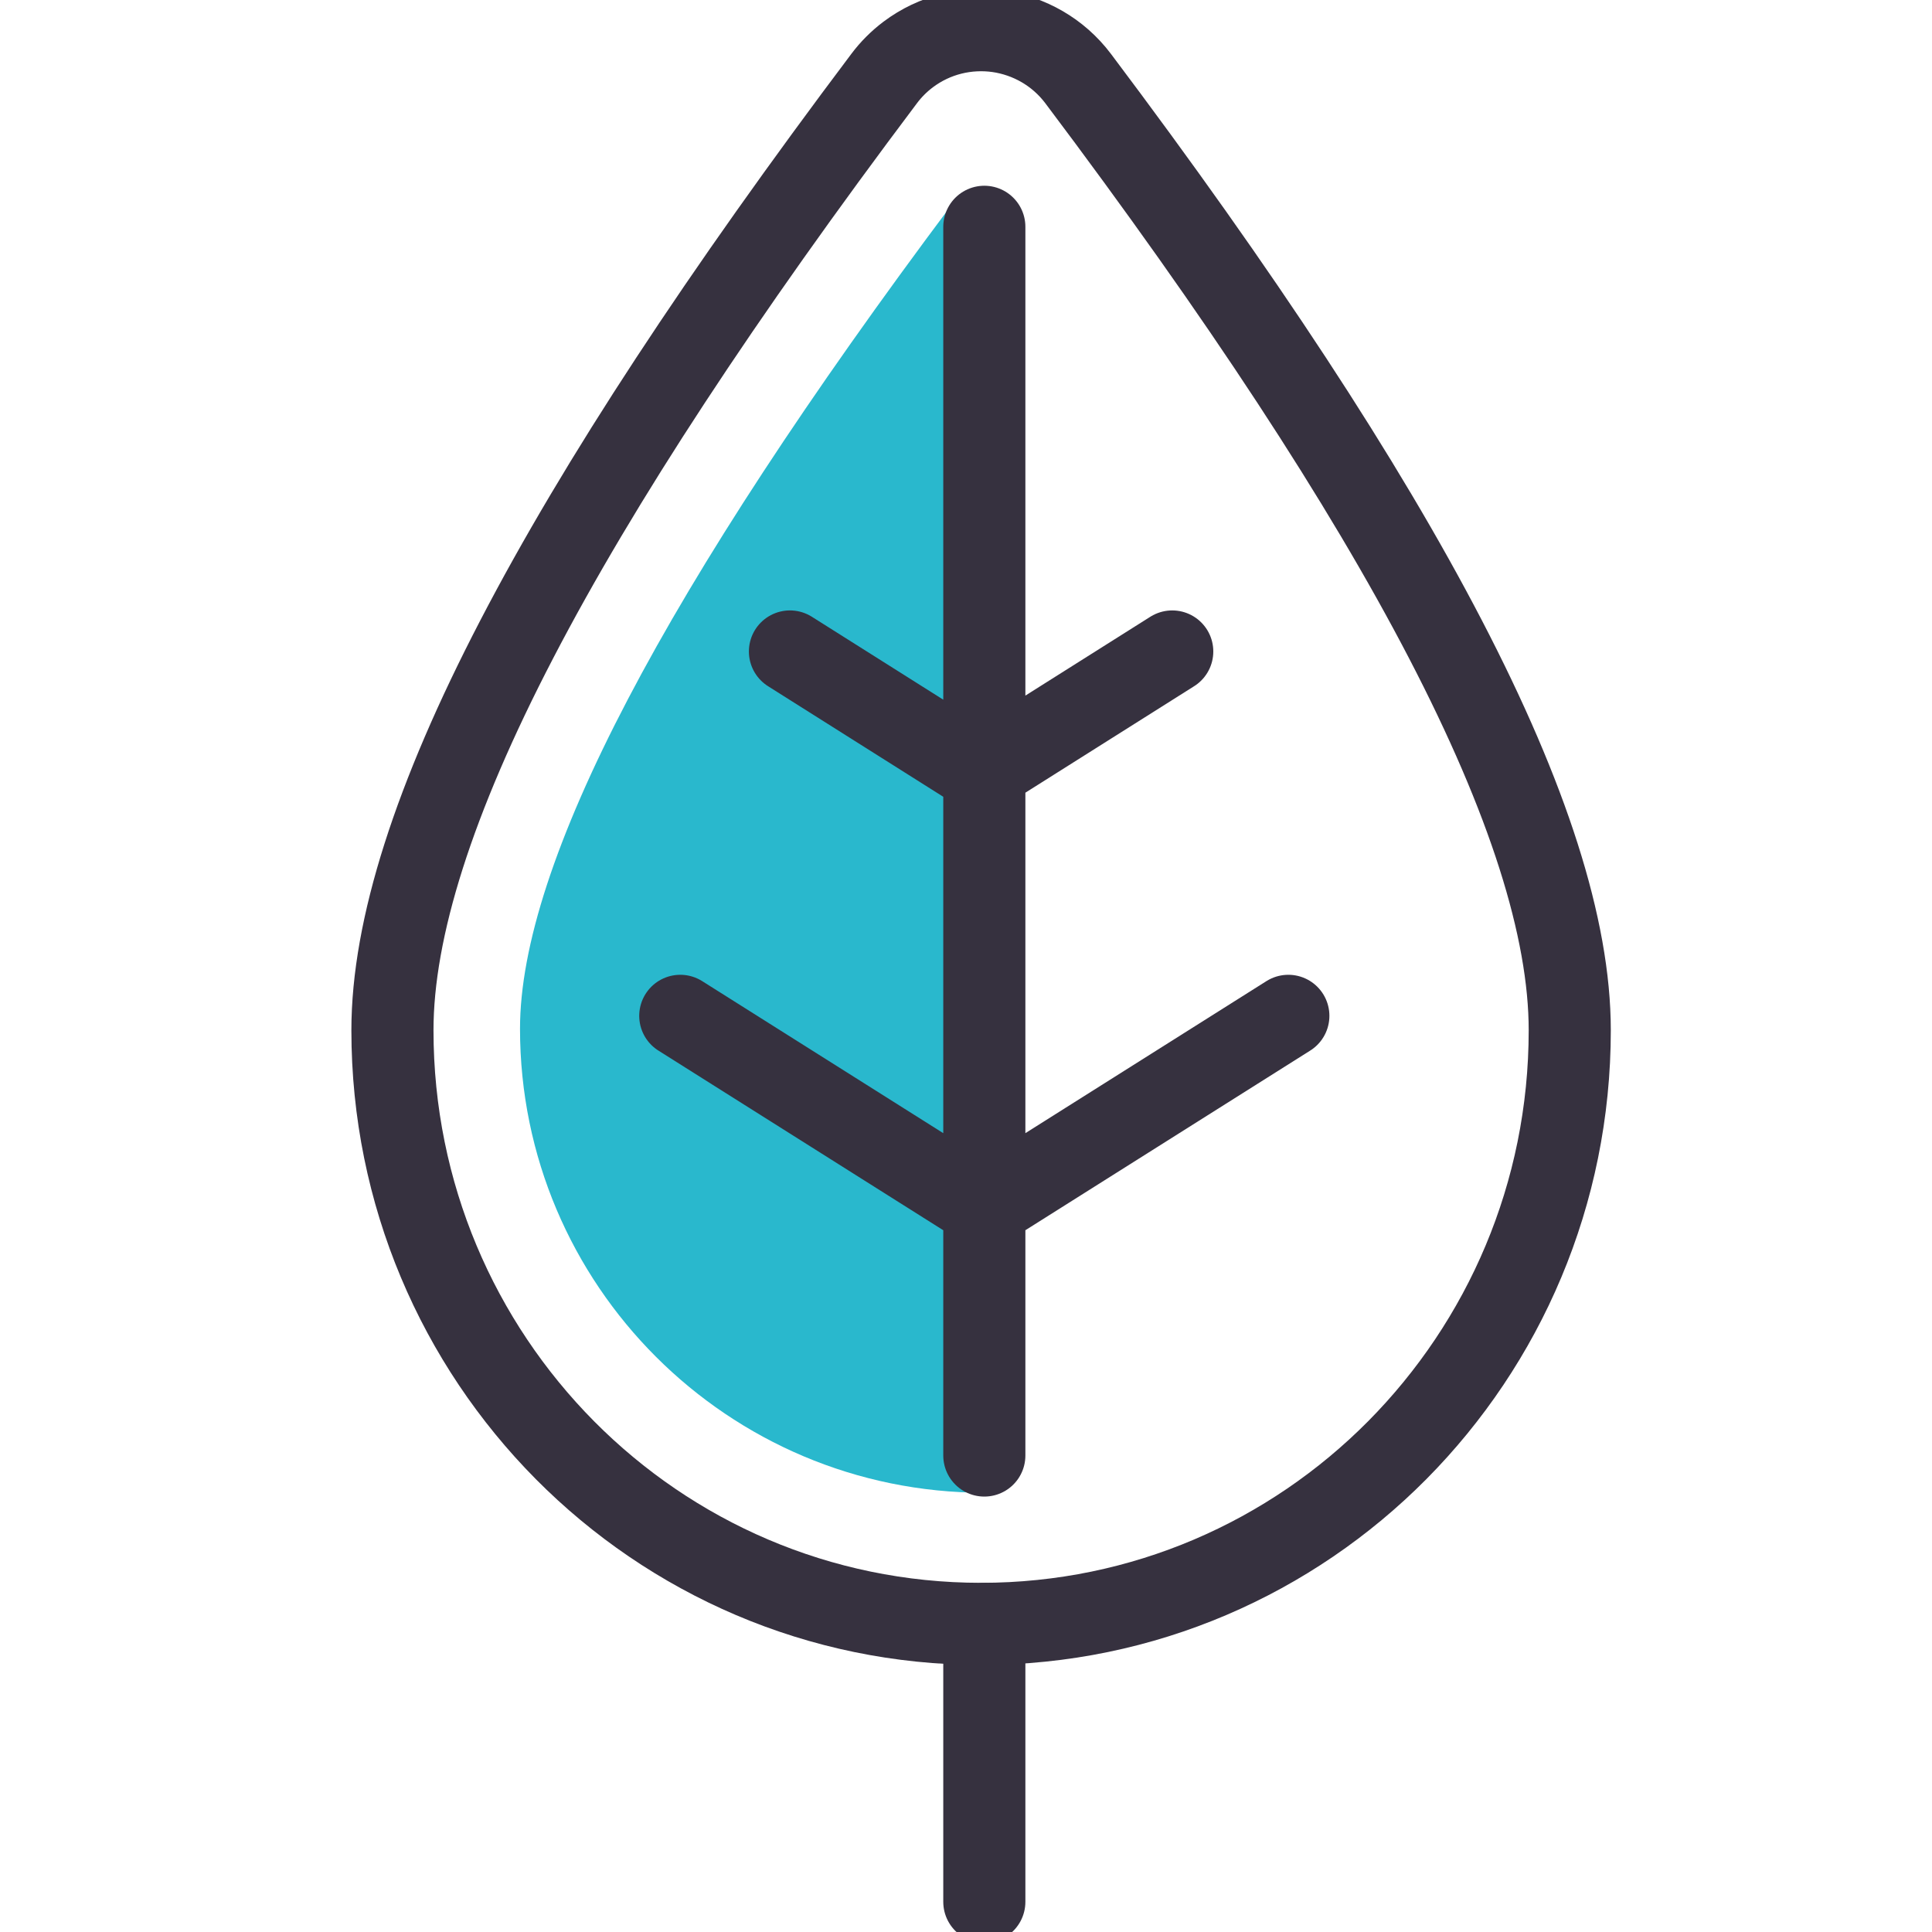
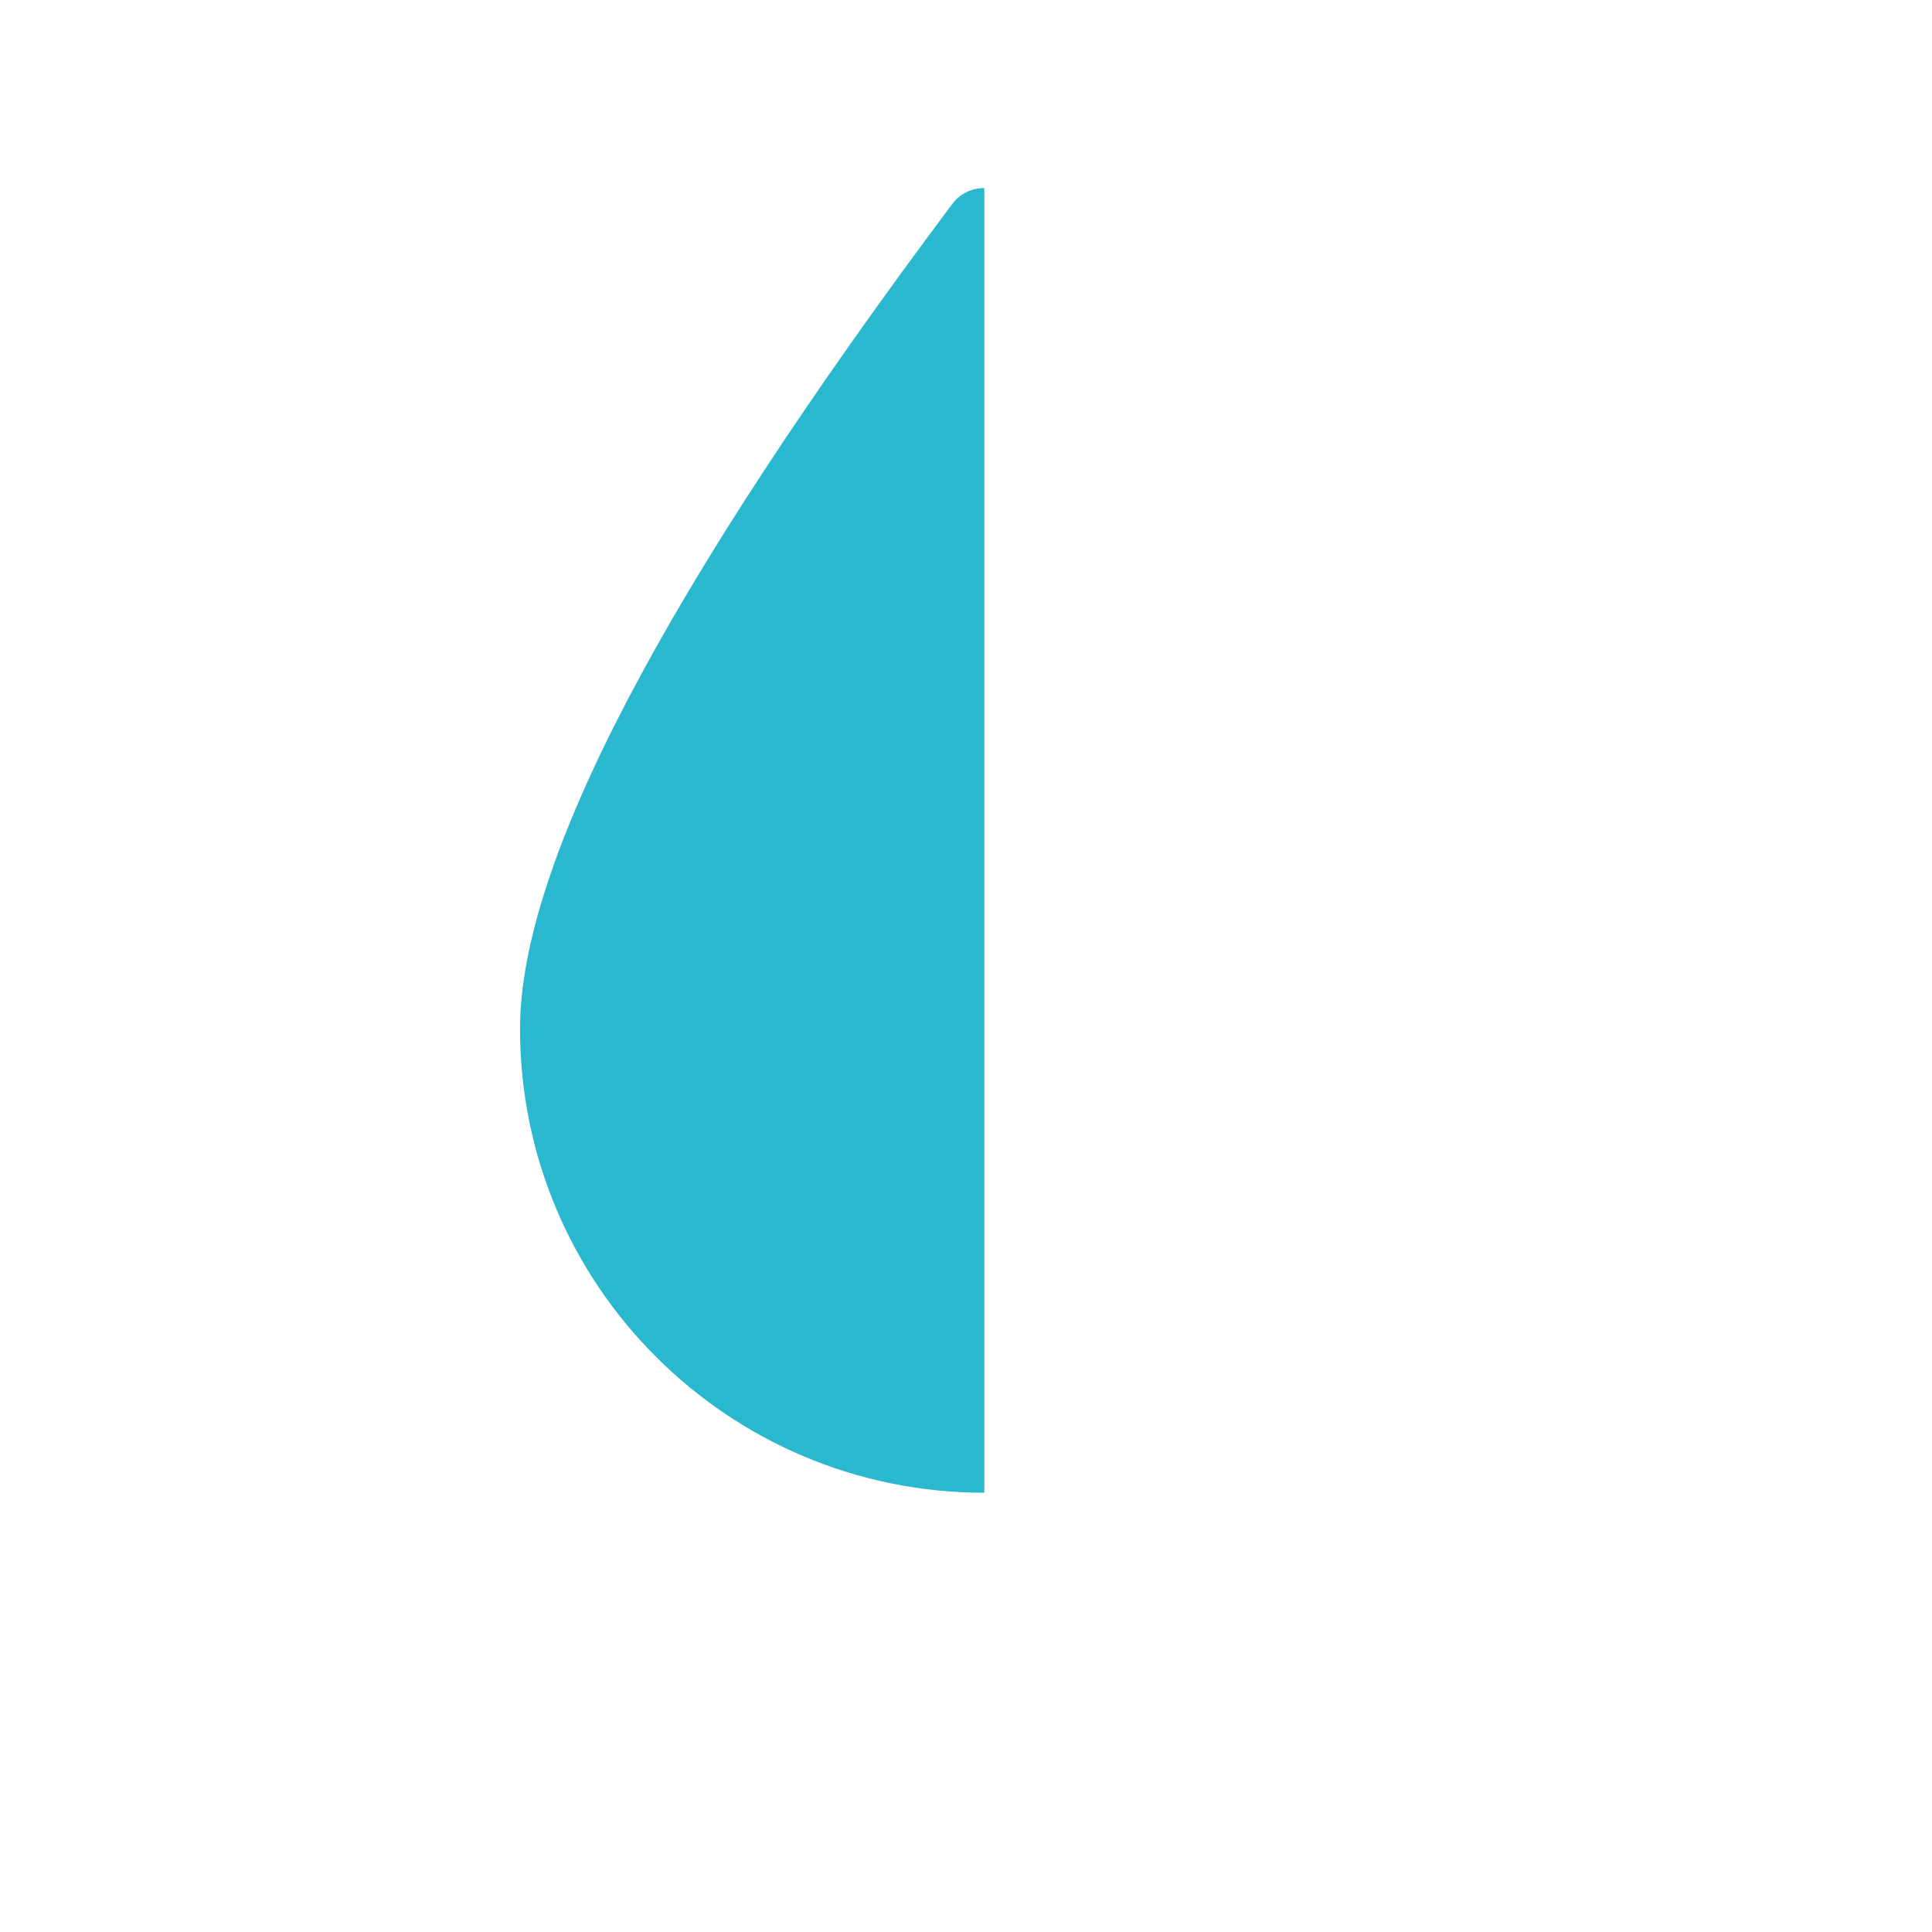
<svg xmlns="http://www.w3.org/2000/svg" width="64px" height="64px" viewBox="0 0 64 64" version="1.1">
  <title>icon-tabak</title>
  <g id="icon-tabak" stroke="none" stroke-width="1" fill="none" fill-rule="evenodd">
    <g id="tabak" transform="translate(13, 1)">
      <path d="M19.607,39.729 L19.607,48.449 C11.113,48.449 4.226,41.567 4.226,33.079 C4.226,27.623 8.993,18.515 18.538,5.766 C18.614,5.662 18.702,5.572 18.806,5.492 C19.046,5.313 19.326,5.228 19.607,5.228 L19.607,28.502 L19.607,39.729 Z" id="Fill-1" fill="#29B8CD" />
-       <path d="M19.5,52.793 C14.118,52.793 9.244,50.596 5.715,47.04 C2.183,43.476 0,38.564 0,33.129 C0,26.363 5.547,15.875 16.288,1.603 C16.513,1.302 16.781,1.034 17.083,0.806 C17.969,0.14 19.043,-0.103 20.063,0.039 C21.083,0.186 22.048,0.718 22.715,1.603 C33.453,15.875 39,26.363 39,33.129 C39,38.564 36.817,43.476 33.285,47.04 C29.757,50.596 24.882,52.793 19.5,52.793 Z" id="Stroke-3" stroke="#36313F" stroke-width="2.72" />
-       <path d="M19.607,62 L19.607,52.794 M19.607,47.216 L19.607,6.513 M19.607,39.003 L9.535,32.651 M19.607,39.003 L29.678,32.651 M19.607,24.509 L25.832,20.581 M19.393,24.509 L13.168,20.581" id="Stroke-5" stroke="#36313F" stroke-width="2.72" stroke-linecap="round" stroke-linejoin="round" />
    </g>
  </g>
</svg>